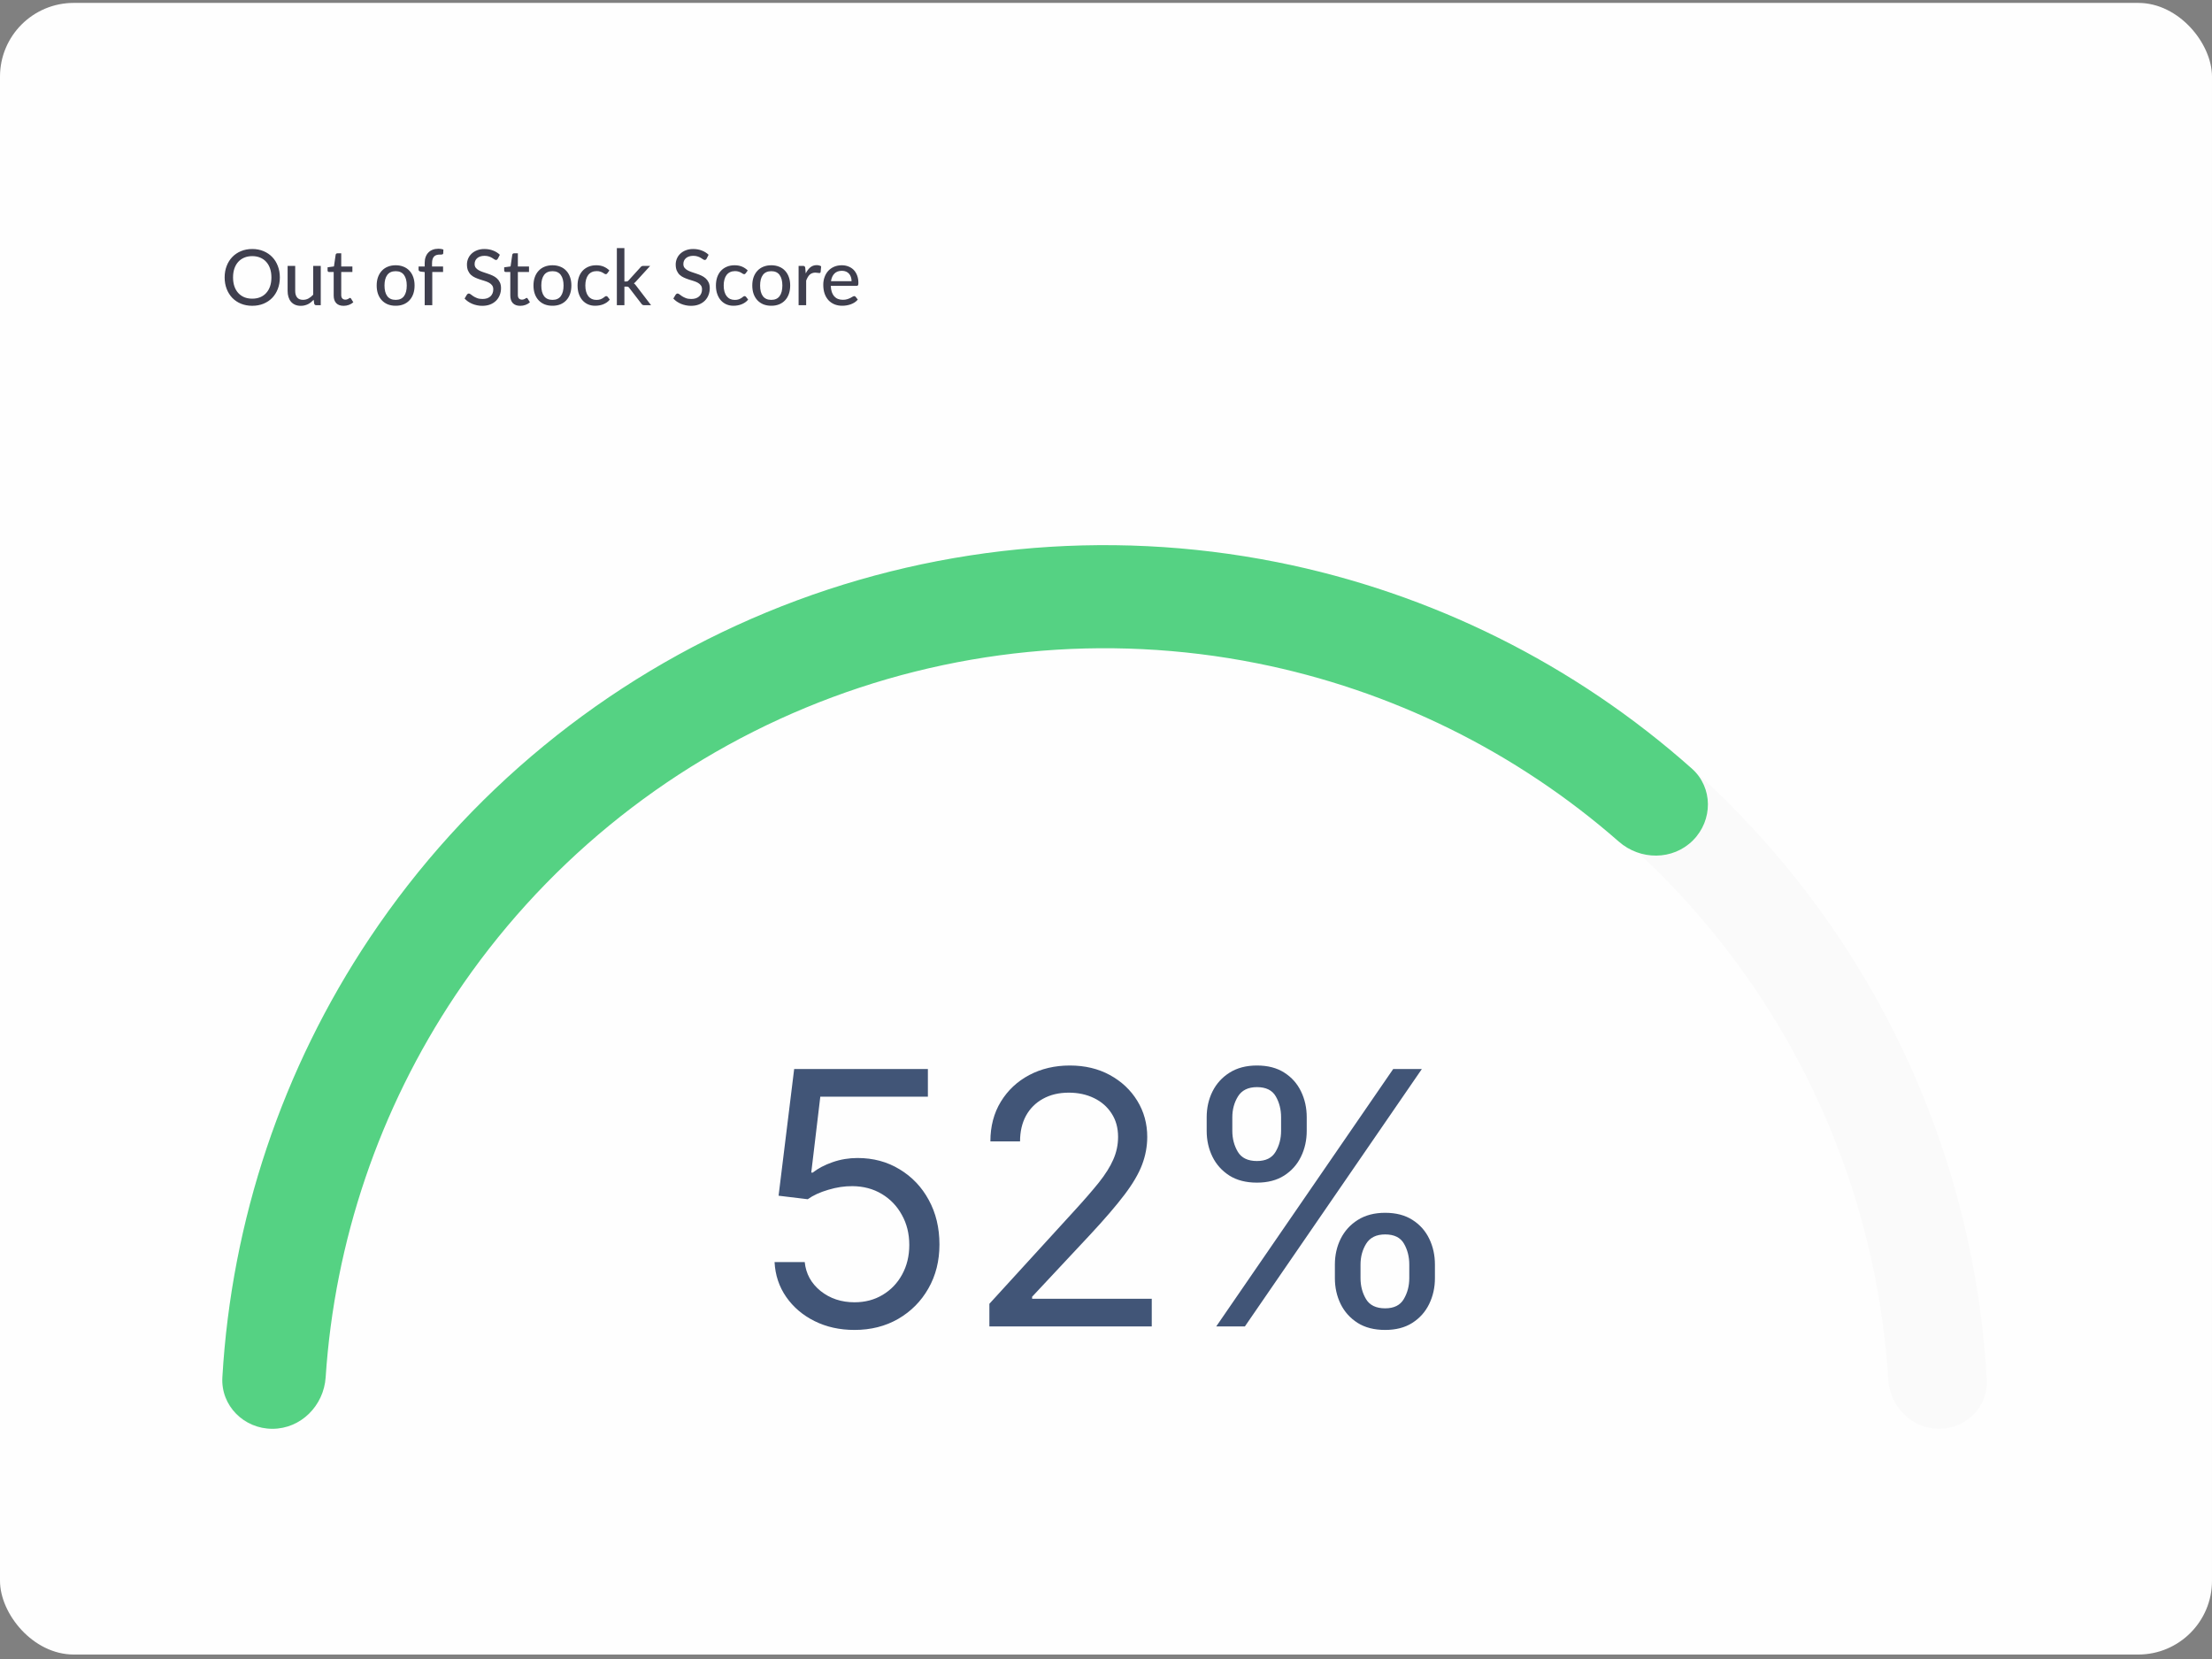
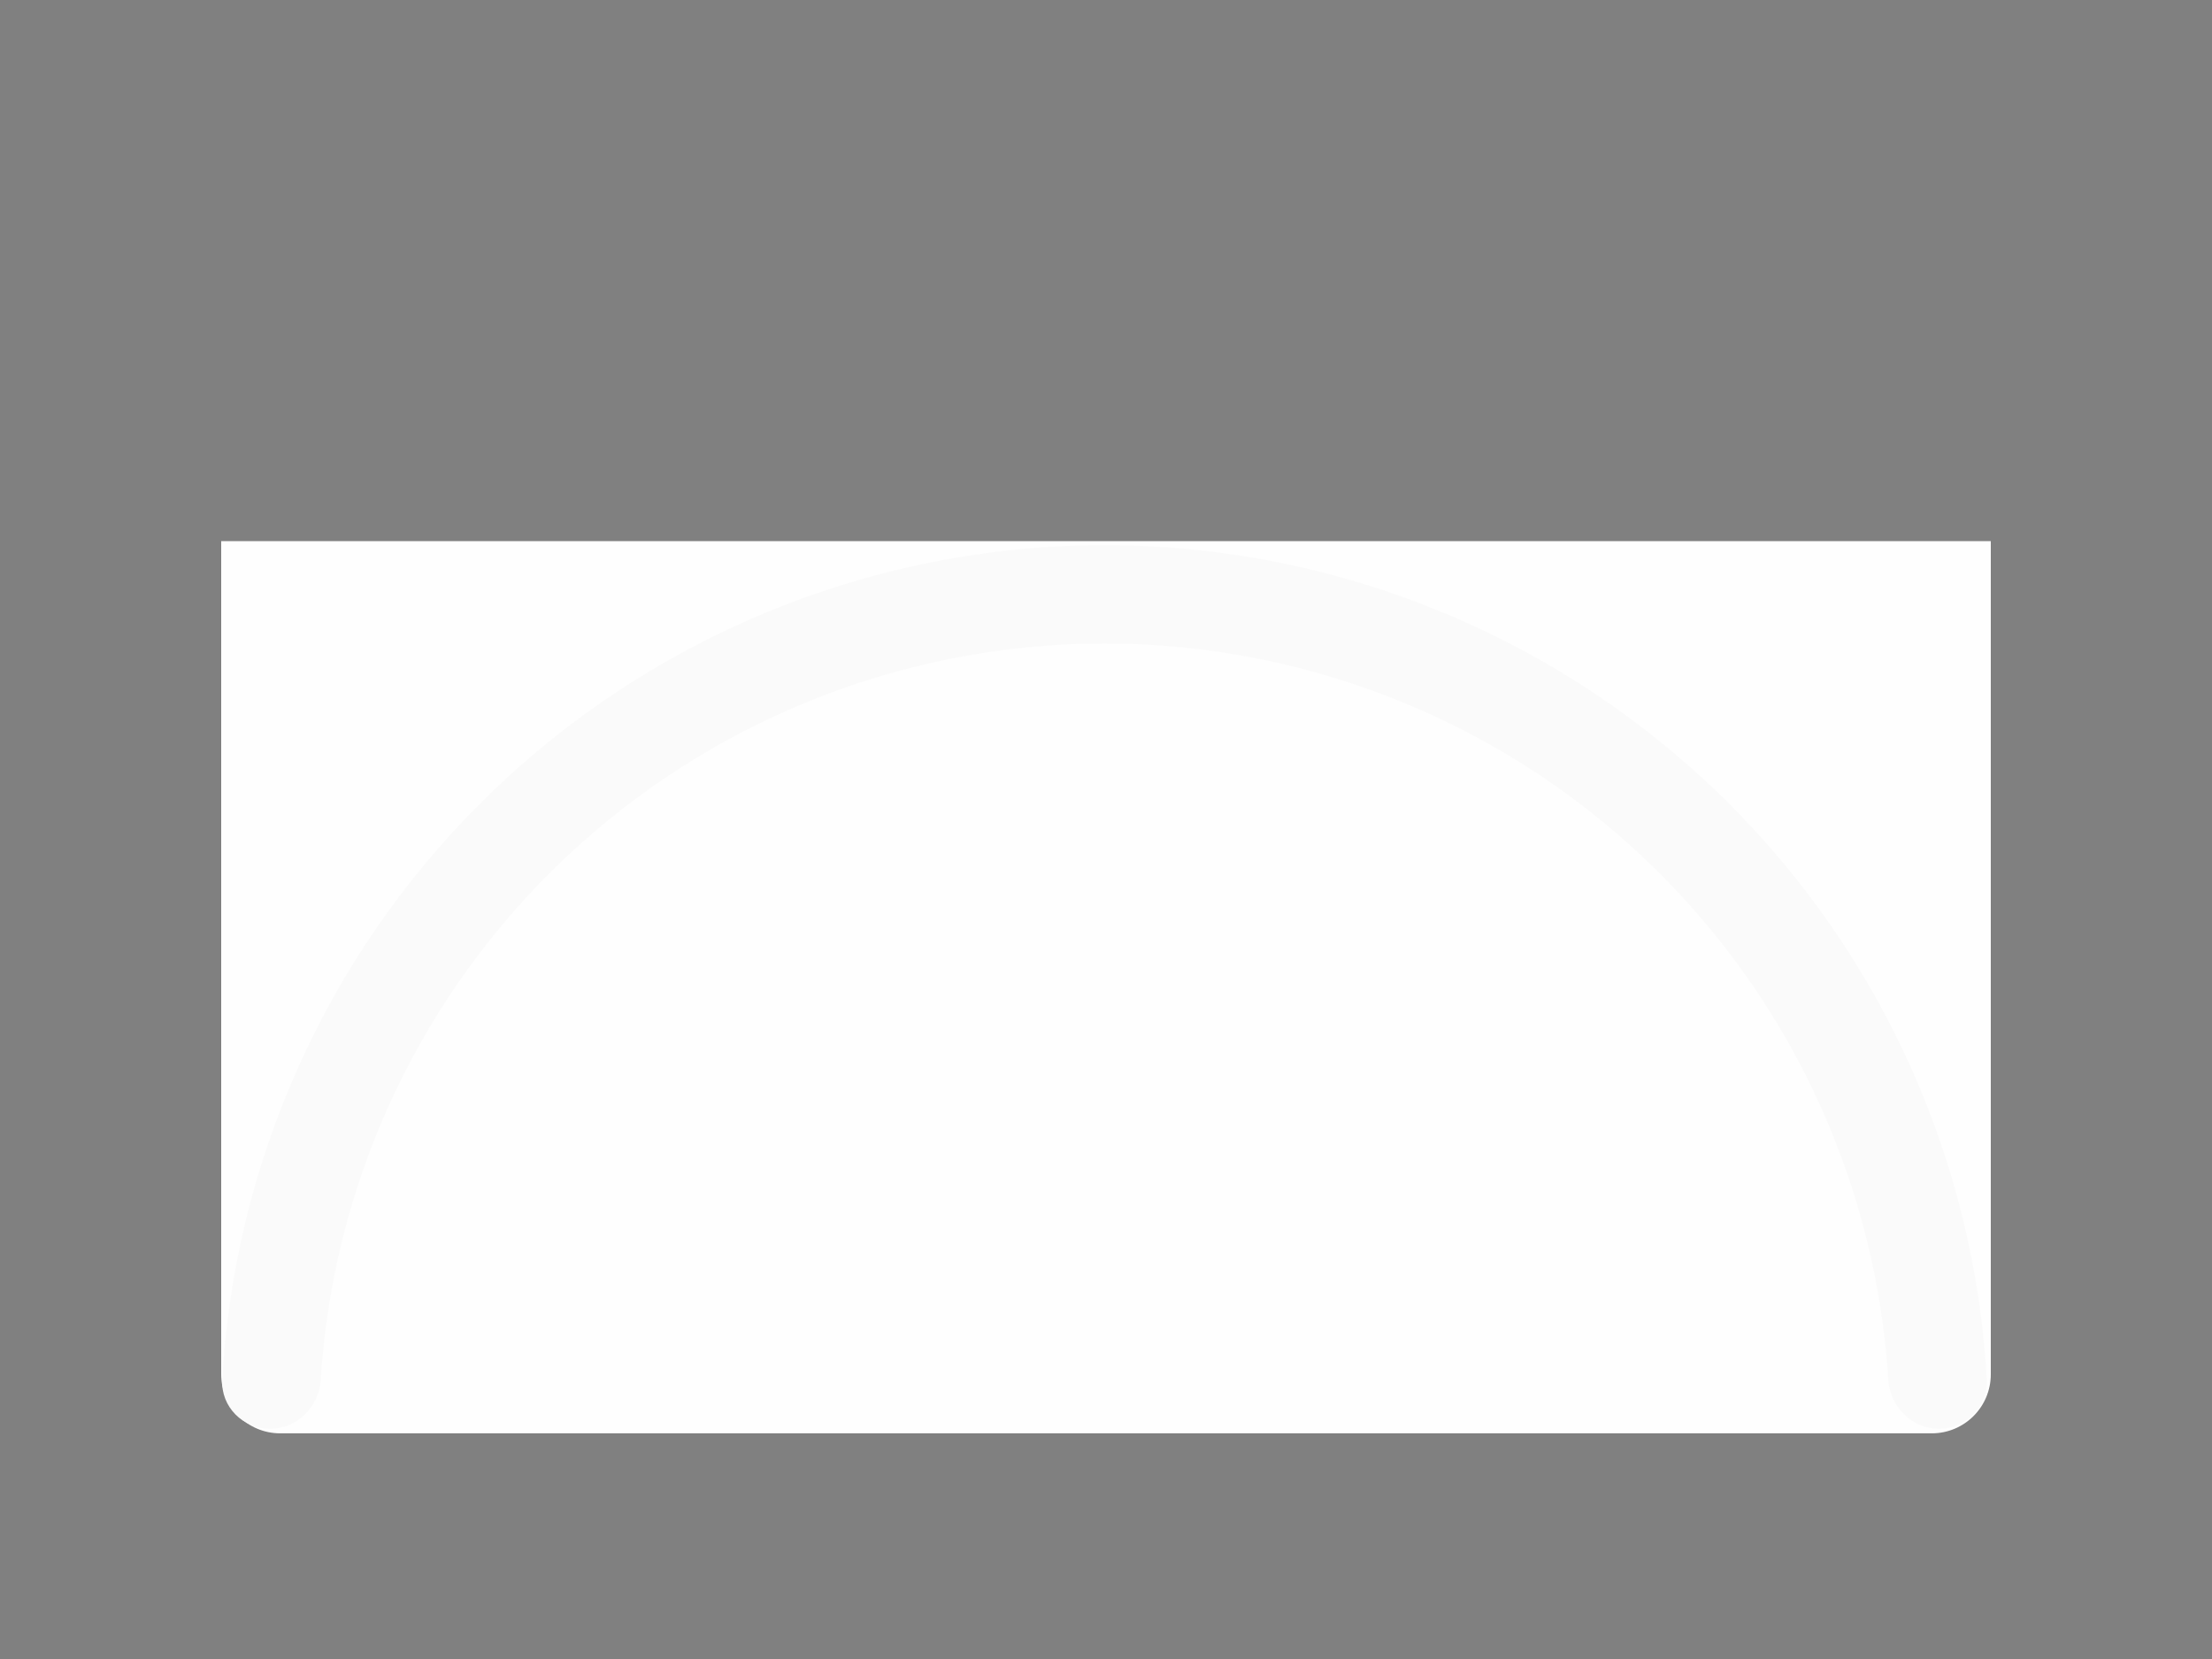
<svg xmlns="http://www.w3.org/2000/svg" width="300" height="225" viewBox="0 0 300 225" fill="none">
  <rect x="0" y="0" width="300" height="225" fill="#808080" stroke="none" />
-   <rect y="0.394" width="300" height="224" rx="10" fill="#FEFEFE" />
-   <path d="M37.954 37.625C37.954 38.188 37.863 38.706 37.681 39.179C37.502 39.648 37.248 40.054 36.919 40.397C36.59 40.736 36.197 41 35.738 41.189C35.28 41.378 34.77 41.473 34.211 41.473C33.654 41.473 33.145 41.378 32.683 41.189C32.224 41 31.831 40.736 31.502 40.397C31.176 40.054 30.922 39.648 30.74 39.179C30.558 38.706 30.467 38.188 30.467 37.625C30.467 37.065 30.558 36.548 30.74 36.076C30.922 35.603 31.176 35.197 31.502 34.858C31.831 34.515 32.224 34.249 32.683 34.06C33.145 33.867 33.654 33.771 34.211 33.771C34.77 33.771 35.28 33.867 35.738 34.06C36.197 34.249 36.59 34.515 36.919 34.858C37.248 35.197 37.502 35.603 37.681 36.076C37.863 36.548 37.954 37.065 37.954 37.625ZM36.809 37.625C36.809 37.177 36.748 36.774 36.626 36.417C36.503 36.06 36.328 35.757 36.1 35.509C35.877 35.26 35.603 35.07 35.282 34.937C34.963 34.804 34.606 34.737 34.211 34.737C33.815 34.737 33.456 34.804 33.134 34.937C32.816 35.07 32.543 35.26 32.315 35.509C32.088 35.757 31.913 36.06 31.79 36.417C31.668 36.774 31.607 37.177 31.607 37.625C31.607 38.076 31.668 38.48 31.79 38.837C31.913 39.191 32.088 39.492 32.315 39.74C32.543 39.989 32.816 40.18 33.134 40.313C33.456 40.442 33.815 40.507 34.211 40.507C34.606 40.507 34.963 40.442 35.282 40.313C35.603 40.18 35.877 39.989 36.1 39.74C36.328 39.492 36.503 39.191 36.626 38.837C36.748 38.48 36.809 38.076 36.809 37.625ZM43.502 36.06V41.394H42.888C42.748 41.394 42.657 41.326 42.615 41.189L42.541 40.654C42.426 40.776 42.305 40.888 42.179 40.99C42.053 41.091 41.918 41.179 41.775 41.252C41.631 41.322 41.479 41.377 41.318 41.415C41.157 41.457 40.984 41.478 40.798 41.478C40.504 41.478 40.245 41.429 40.021 41.331C39.801 41.233 39.615 41.097 39.465 40.922C39.314 40.743 39.201 40.53 39.124 40.281C39.047 40.033 39.008 39.758 39.008 39.457V36.06H40.037V39.457C40.037 39.838 40.125 40.136 40.3 40.349C40.475 40.559 40.742 40.664 41.103 40.664C41.365 40.664 41.61 40.603 41.838 40.481C42.065 40.355 42.279 40.183 42.478 39.966V36.06H43.502ZM46.601 41.478C46.17 41.478 45.838 41.357 45.603 41.116C45.372 40.874 45.257 40.53 45.257 40.082V36.89H44.637C44.578 36.89 44.527 36.872 44.485 36.837C44.446 36.799 44.427 36.743 44.427 36.669V36.254L45.293 36.134L45.524 34.543C45.538 34.483 45.565 34.438 45.603 34.406C45.645 34.371 45.698 34.354 45.761 34.354H46.28V36.144H47.792V36.89H46.28V40.013C46.28 40.223 46.331 40.381 46.433 40.486C46.538 40.587 46.671 40.638 46.832 40.638C46.926 40.638 47.007 40.626 47.073 40.601C47.143 40.577 47.203 40.551 47.252 40.523C47.301 40.491 47.343 40.463 47.378 40.439C47.413 40.414 47.444 40.402 47.472 40.402C47.507 40.402 47.533 40.411 47.551 40.428C47.572 40.442 47.593 40.467 47.614 40.502L47.918 40.995C47.75 41.149 47.551 41.268 47.32 41.352C47.089 41.436 46.849 41.478 46.601 41.478ZM53.664 35.976C54.056 35.976 54.41 36.041 54.725 36.17C55.043 36.296 55.313 36.48 55.533 36.722C55.757 36.96 55.929 37.248 56.048 37.588C56.167 37.924 56.226 38.302 56.226 38.722C56.226 39.142 56.167 39.522 56.048 39.861C55.929 40.201 55.757 40.489 55.533 40.727C55.313 40.965 55.043 41.149 54.725 41.279C54.41 41.405 54.056 41.468 53.664 41.468C53.269 41.468 52.912 41.405 52.593 41.279C52.278 41.149 52.009 40.965 51.785 40.727C51.561 40.489 51.388 40.201 51.265 39.861C51.146 39.522 51.087 39.142 51.087 38.722C51.087 38.302 51.146 37.924 51.265 37.588C51.388 37.248 51.561 36.96 51.785 36.722C52.009 36.48 52.278 36.296 52.593 36.17C52.912 36.041 53.269 35.976 53.664 35.976ZM53.664 40.67C54.168 40.67 54.545 40.5 54.793 40.16C55.042 39.821 55.166 39.343 55.166 38.727C55.166 38.111 55.042 37.633 54.793 37.294C54.545 36.951 54.168 36.779 53.664 36.779C53.153 36.779 52.772 36.951 52.52 37.294C52.271 37.633 52.147 38.111 52.147 38.727C52.147 39.343 52.271 39.821 52.52 40.16C52.772 40.5 53.153 40.67 53.664 40.67ZM57.598 41.394V36.9L57.041 36.832C56.961 36.814 56.894 36.786 56.842 36.748C56.793 36.706 56.768 36.646 56.768 36.569V36.144H57.598V35.661C57.598 35.357 57.642 35.085 57.729 34.847C57.817 34.609 57.941 34.408 58.102 34.244C58.266 34.076 58.462 33.95 58.69 33.866C58.921 33.778 59.18 33.734 59.467 33.734C59.708 33.734 59.931 33.769 60.134 33.839L60.113 34.354C60.109 34.399 60.095 34.434 60.071 34.459C60.046 34.48 60.013 34.496 59.971 34.506C59.932 34.517 59.883 34.524 59.824 34.527C59.768 34.527 59.707 34.527 59.64 34.527C59.483 34.527 59.339 34.546 59.21 34.585C59.08 34.623 58.97 34.688 58.879 34.779C58.788 34.87 58.718 34.991 58.669 35.141C58.62 35.288 58.595 35.472 58.595 35.693V36.144H60.092V36.89H58.627V41.394H57.598ZM67.519 35.084C67.484 35.143 67.448 35.187 67.409 35.215C67.371 35.243 67.322 35.257 67.262 35.257C67.199 35.257 67.127 35.229 67.047 35.173C66.966 35.113 66.865 35.049 66.742 34.979C66.623 34.905 66.48 34.84 66.312 34.784C66.144 34.725 65.943 34.695 65.708 34.695C65.488 34.695 65.293 34.725 65.125 34.784C64.961 34.84 64.823 34.919 64.711 35.021C64.599 35.119 64.513 35.236 64.453 35.372C64.397 35.505 64.369 35.651 64.369 35.808C64.369 36.011 64.42 36.179 64.522 36.312C64.627 36.445 64.763 36.559 64.931 36.653C65.099 36.748 65.29 36.83 65.503 36.9C65.717 36.97 65.936 37.044 66.16 37.121C66.384 37.194 66.602 37.28 66.816 37.378C67.029 37.476 67.22 37.6 67.388 37.751C67.556 37.898 67.691 38.08 67.792 38.297C67.897 38.51 67.95 38.773 67.95 39.084C67.95 39.417 67.892 39.728 67.777 40.019C67.665 40.309 67.5 40.563 67.283 40.78C67.066 40.997 66.798 41.168 66.48 41.294C66.165 41.417 65.806 41.478 65.404 41.478C65.162 41.478 64.928 41.454 64.7 41.405C64.473 41.359 64.257 41.294 64.054 41.21C63.851 41.123 63.661 41.02 63.482 40.901C63.307 40.778 63.15 40.642 63.01 40.491L63.33 39.956C63.361 39.914 63.398 39.879 63.44 39.851C63.486 39.823 63.536 39.809 63.592 39.809C63.666 39.809 63.75 39.847 63.844 39.924C63.942 40.001 64.061 40.087 64.201 40.181C64.345 40.272 64.515 40.356 64.711 40.433C64.91 40.51 65.152 40.549 65.435 40.549C65.666 40.549 65.873 40.519 66.055 40.46C66.237 40.397 66.389 40.309 66.511 40.197C66.637 40.082 66.734 39.943 66.8 39.782C66.867 39.621 66.9 39.443 66.9 39.247C66.9 39.026 66.849 38.846 66.748 38.706C66.646 38.566 66.511 38.449 66.343 38.354C66.175 38.26 65.985 38.179 65.771 38.113C65.558 38.046 65.339 37.978 65.115 37.908C64.891 37.835 64.672 37.751 64.459 37.656C64.245 37.562 64.054 37.439 63.886 37.289C63.718 37.135 63.584 36.944 63.482 36.716C63.381 36.485 63.33 36.202 63.33 35.866C63.33 35.596 63.382 35.336 63.487 35.084C63.592 34.832 63.745 34.609 63.944 34.417C64.147 34.221 64.396 34.065 64.69 33.95C64.984 33.831 65.32 33.771 65.698 33.771C66.121 33.771 66.51 33.839 66.863 33.976C67.22 34.109 67.53 34.301 67.792 34.553L67.519 35.084ZM70.554 41.478C70.123 41.478 69.791 41.357 69.556 41.116C69.325 40.874 69.21 40.53 69.21 40.082V36.89H68.59C68.531 36.89 68.48 36.872 68.438 36.837C68.4 36.799 68.38 36.743 68.38 36.669V36.254L69.246 36.134L69.478 34.543C69.492 34.483 69.518 34.438 69.556 34.406C69.598 34.371 69.651 34.354 69.714 34.354H70.234V36.144H71.746V36.89H70.234V40.013C70.234 40.223 70.284 40.381 70.386 40.486C70.491 40.587 70.624 40.638 70.785 40.638C70.879 40.638 70.96 40.626 71.026 40.601C71.096 40.577 71.156 40.551 71.205 40.523C71.254 40.491 71.296 40.463 71.331 40.439C71.366 40.414 71.397 40.402 71.425 40.402C71.46 40.402 71.487 40.411 71.504 40.428C71.525 40.442 71.546 40.467 71.567 40.502L71.871 40.995C71.704 41.149 71.504 41.268 71.273 41.352C71.042 41.436 70.802 41.478 70.554 41.478ZM74.931 35.976C75.323 35.976 75.676 36.041 75.991 36.17C76.31 36.296 76.579 36.48 76.8 36.722C77.024 36.96 77.195 37.248 77.314 37.588C77.433 37.924 77.493 38.302 77.493 38.722C77.493 39.142 77.433 39.522 77.314 39.861C77.195 40.201 77.024 40.489 76.8 40.727C76.579 40.965 76.31 41.149 75.991 41.279C75.676 41.405 75.323 41.468 74.931 41.468C74.535 41.468 74.178 41.405 73.86 41.279C73.545 41.149 73.275 40.965 73.051 40.727C72.827 40.489 72.654 40.201 72.532 39.861C72.413 39.522 72.353 39.142 72.353 38.722C72.353 38.302 72.413 37.924 72.532 37.588C72.654 37.248 72.827 36.96 73.051 36.722C73.275 36.48 73.545 36.296 73.86 36.17C74.178 36.041 74.535 35.976 74.931 35.976ZM74.931 40.67C75.435 40.67 75.811 40.5 76.06 40.16C76.308 39.821 76.432 39.343 76.432 38.727C76.432 38.111 76.308 37.633 76.06 37.294C75.811 36.951 75.435 36.779 74.931 36.779C74.42 36.779 74.038 36.951 73.786 37.294C73.538 37.633 73.414 38.111 73.414 38.727C73.414 39.343 73.538 39.821 73.786 40.16C74.038 40.5 74.42 40.67 74.931 40.67ZM82.374 37.058C82.342 37.096 82.311 37.128 82.279 37.152C82.251 37.173 82.209 37.184 82.153 37.184C82.097 37.184 82.038 37.163 81.975 37.121C81.915 37.075 81.838 37.028 81.744 36.979C81.653 36.926 81.541 36.879 81.408 36.837C81.278 36.792 81.117 36.769 80.925 36.769C80.673 36.769 80.451 36.814 80.258 36.905C80.066 36.996 79.904 37.126 79.775 37.294C79.649 37.462 79.553 37.667 79.486 37.908C79.42 38.15 79.386 38.421 79.386 38.722C79.386 39.033 79.421 39.312 79.492 39.557C79.561 39.798 79.661 40.003 79.791 40.171C79.92 40.335 80.078 40.461 80.263 40.549C80.449 40.633 80.655 40.675 80.883 40.675C81.103 40.675 81.285 40.649 81.429 40.596C81.572 40.54 81.691 40.481 81.786 40.418C81.88 40.355 81.959 40.297 82.022 40.244C82.085 40.188 82.15 40.16 82.216 40.16C82.3 40.16 82.365 40.192 82.41 40.255L82.704 40.633C82.582 40.783 82.444 40.911 82.29 41.016C82.139 41.121 81.978 41.207 81.807 41.273C81.635 41.34 81.455 41.389 81.266 41.42C81.081 41.452 80.891 41.468 80.699 41.468C80.367 41.468 80.055 41.406 79.764 41.284C79.478 41.161 79.227 40.983 79.014 40.748C78.804 40.514 78.638 40.227 78.515 39.887C78.392 39.544 78.331 39.156 78.331 38.722C78.331 38.326 78.385 37.961 78.494 37.625C78.606 37.289 78.769 37 78.982 36.758C79.199 36.513 79.465 36.323 79.78 36.186C80.095 36.046 80.456 35.976 80.862 35.976C81.243 35.976 81.579 36.037 81.87 36.16C82.16 36.282 82.419 36.456 82.647 36.68L82.374 37.058ZM84.684 33.645V38.176H84.925C84.999 38.176 85.06 38.165 85.109 38.144C85.158 38.123 85.209 38.081 85.261 38.018L86.857 36.26C86.906 36.193 86.961 36.144 87.02 36.113C87.08 36.078 87.155 36.06 87.246 36.06H88.18L86.296 38.123C86.194 38.253 86.086 38.353 85.97 38.423C86.037 38.468 86.094 38.521 86.143 38.58C86.196 38.64 86.247 38.704 86.296 38.774L88.301 41.394H87.382C87.298 41.394 87.225 41.38 87.162 41.352C87.102 41.324 87.048 41.273 86.999 41.2L85.351 39.058C85.298 38.977 85.246 38.927 85.193 38.906C85.141 38.881 85.062 38.869 84.957 38.869H84.684V41.394H83.66V33.645H84.684ZM95.83 35.084C95.795 35.143 95.759 35.187 95.72 35.215C95.682 35.243 95.633 35.257 95.573 35.257C95.51 35.257 95.438 35.229 95.358 35.173C95.277 35.113 95.176 35.049 95.053 34.979C94.934 34.905 94.791 34.84 94.623 34.784C94.455 34.725 94.254 34.695 94.019 34.695C93.799 34.695 93.604 34.725 93.436 34.784C93.272 34.84 93.134 34.919 93.022 35.021C92.91 35.119 92.824 35.236 92.764 35.372C92.708 35.505 92.68 35.651 92.68 35.808C92.68 36.011 92.731 36.179 92.833 36.312C92.938 36.445 93.074 36.559 93.242 36.653C93.41 36.748 93.601 36.83 93.814 36.9C94.028 36.97 94.247 37.044 94.471 37.121C94.695 37.194 94.913 37.28 95.127 37.378C95.34 37.476 95.531 37.6 95.699 37.751C95.867 37.898 96.002 38.08 96.103 38.297C96.208 38.51 96.261 38.773 96.261 39.084C96.261 39.417 96.203 39.728 96.088 40.019C95.976 40.309 95.811 40.563 95.594 40.78C95.377 40.997 95.109 41.168 94.791 41.294C94.476 41.417 94.117 41.478 93.715 41.478C93.473 41.478 93.239 41.454 93.011 41.405C92.784 41.359 92.568 41.294 92.365 41.21C92.162 41.123 91.972 41.02 91.793 40.901C91.618 40.778 91.461 40.642 91.321 40.491L91.641 39.956C91.672 39.914 91.709 39.879 91.751 39.851C91.797 39.823 91.847 39.809 91.903 39.809C91.977 39.809 92.061 39.847 92.155 39.924C92.253 40.001 92.372 40.087 92.512 40.181C92.656 40.272 92.826 40.356 93.022 40.433C93.221 40.51 93.463 40.549 93.746 40.549C93.977 40.549 94.184 40.519 94.366 40.46C94.548 40.397 94.7 40.309 94.822 40.197C94.948 40.082 95.045 39.943 95.111 39.782C95.178 39.621 95.211 39.443 95.211 39.247C95.211 39.026 95.16 38.846 95.059 38.706C94.957 38.566 94.822 38.449 94.654 38.354C94.486 38.26 94.296 38.179 94.082 38.113C93.869 38.046 93.65 37.978 93.426 37.908C93.202 37.835 92.983 37.751 92.77 37.656C92.556 37.562 92.365 37.439 92.197 37.289C92.029 37.135 91.895 36.944 91.793 36.716C91.692 36.485 91.641 36.202 91.641 35.866C91.641 35.596 91.693 35.336 91.798 35.084C91.903 34.832 92.056 34.609 92.255 34.417C92.458 34.221 92.707 34.065 93.001 33.95C93.295 33.831 93.631 33.771 94.009 33.771C94.432 33.771 94.821 33.839 95.174 33.976C95.531 34.109 95.841 34.301 96.103 34.553L95.83 35.084ZM101.138 37.058C101.107 37.096 101.075 37.128 101.044 37.152C101.016 37.173 100.974 37.184 100.918 37.184C100.862 37.184 100.802 37.163 100.739 37.121C100.68 37.075 100.603 37.028 100.508 36.979C100.417 36.926 100.305 36.879 100.172 36.837C100.043 36.792 99.882 36.769 99.689 36.769C99.437 36.769 99.215 36.814 99.023 36.905C98.83 36.996 98.669 37.126 98.54 37.294C98.414 37.462 98.317 37.667 98.251 37.908C98.184 38.15 98.151 38.421 98.151 38.722C98.151 39.033 98.186 39.312 98.256 39.557C98.326 39.798 98.426 40.003 98.555 40.171C98.685 40.335 98.842 40.461 99.028 40.549C99.213 40.633 99.42 40.675 99.647 40.675C99.868 40.675 100.05 40.649 100.193 40.596C100.337 40.54 100.456 40.481 100.55 40.418C100.645 40.355 100.724 40.297 100.787 40.244C100.85 40.188 100.914 40.16 100.981 40.16C101.065 40.16 101.13 40.192 101.175 40.255L101.469 40.633C101.347 40.783 101.208 40.911 101.054 41.016C100.904 41.121 100.743 41.207 100.571 41.273C100.4 41.34 100.22 41.389 100.031 41.42C99.845 41.452 99.656 41.468 99.464 41.468C99.131 41.468 98.82 41.406 98.529 41.284C98.242 41.161 97.992 40.983 97.778 40.748C97.568 40.514 97.402 40.227 97.28 39.887C97.157 39.544 97.096 39.156 97.096 38.722C97.096 38.326 97.15 37.961 97.259 37.625C97.371 37.289 97.533 37 97.747 36.758C97.964 36.513 98.23 36.323 98.545 36.186C98.86 36.046 99.22 35.976 99.626 35.976C100.008 35.976 100.344 36.037 100.634 36.16C100.925 36.282 101.184 36.456 101.411 36.68L101.138 37.058ZM104.606 35.976C104.998 35.976 105.351 36.041 105.666 36.17C105.985 36.296 106.254 36.48 106.475 36.722C106.699 36.96 106.87 37.248 106.989 37.588C107.108 37.924 107.168 38.302 107.168 38.722C107.168 39.142 107.108 39.522 106.989 39.861C106.87 40.201 106.699 40.489 106.475 40.727C106.254 40.965 105.985 41.149 105.666 41.279C105.351 41.405 104.998 41.468 104.606 41.468C104.21 41.468 103.853 41.405 103.535 41.279C103.22 41.149 102.95 40.965 102.726 40.727C102.502 40.489 102.329 40.201 102.206 39.861C102.087 39.522 102.028 39.142 102.028 38.722C102.028 38.302 102.087 37.924 102.206 37.588C102.329 37.248 102.502 36.96 102.726 36.722C102.95 36.48 103.22 36.296 103.535 36.17C103.853 36.041 104.21 35.976 104.606 35.976ZM104.606 40.67C105.11 40.67 105.486 40.5 105.734 40.16C105.983 39.821 106.107 39.343 106.107 38.727C106.107 38.111 105.983 37.633 105.734 37.294C105.486 36.951 105.11 36.779 104.606 36.779C104.095 36.779 103.713 36.951 103.461 37.294C103.213 37.633 103.088 38.111 103.088 38.727C103.088 39.343 103.213 39.821 103.461 40.16C103.713 40.5 104.095 40.67 104.606 40.67ZM109.276 37.084C109.448 36.734 109.654 36.459 109.896 36.26C110.137 36.06 110.428 35.96 110.767 35.96C110.883 35.96 110.991 35.974 111.093 36.002C111.198 36.027 111.289 36.065 111.366 36.118L111.298 36.89C111.273 36.984 111.215 37.031 111.124 37.031C111.075 37.031 111.002 37.023 110.904 37.005C110.806 36.984 110.701 36.974 110.589 36.974C110.424 36.974 110.279 36.998 110.153 37.047C110.027 37.093 109.913 37.163 109.812 37.257C109.714 37.348 109.626 37.462 109.549 37.598C109.472 37.731 109.401 37.884 109.334 38.055V41.394H108.31V36.06H108.898C109.01 36.06 109.086 36.081 109.124 36.123C109.166 36.162 109.196 36.232 109.213 36.333L109.276 37.084ZM115.494 38.134C115.494 37.931 115.464 37.744 115.405 37.572C115.349 37.401 115.265 37.252 115.153 37.126C115.041 37 114.904 36.902 114.743 36.832C114.582 36.762 114.397 36.727 114.187 36.727C113.756 36.727 113.417 36.851 113.168 37.1C112.923 37.348 112.768 37.693 112.701 38.134H115.494ZM116.339 40.633C116.213 40.78 116.068 40.908 115.904 41.016C115.739 41.121 115.564 41.207 115.379 41.273C115.193 41.34 115.001 41.389 114.801 41.42C114.605 41.452 114.411 41.468 114.218 41.468C113.851 41.468 113.51 41.406 113.195 41.284C112.883 41.158 112.612 40.976 112.381 40.738C112.153 40.496 111.975 40.199 111.845 39.845C111.719 39.488 111.656 39.079 111.656 38.617C111.656 38.246 111.714 37.901 111.83 37.583C111.945 37.261 112.11 36.981 112.323 36.743C112.54 36.505 112.804 36.317 113.116 36.181C113.427 36.044 113.777 35.976 114.166 35.976C114.491 35.976 114.791 36.03 115.064 36.139C115.34 36.244 115.578 36.398 115.778 36.601C115.977 36.804 116.133 37.054 116.245 37.352C116.36 37.649 116.418 37.989 116.418 38.37C116.418 38.528 116.401 38.634 116.366 38.69C116.331 38.743 116.266 38.769 116.171 38.769H112.675C112.685 39.088 112.731 39.366 112.811 39.604C112.892 39.838 113.002 40.034 113.142 40.192C113.286 40.349 113.455 40.467 113.651 40.544C113.847 40.621 114.066 40.659 114.308 40.659C114.535 40.659 114.731 40.633 114.896 40.58C115.064 40.528 115.207 40.472 115.326 40.412C115.449 40.349 115.55 40.292 115.631 40.239C115.715 40.187 115.788 40.16 115.851 40.16C115.935 40.16 116 40.192 116.045 40.255L116.339 40.633Z" fill="#3F3F4E" />
  <path d="M30 73.394H270V186.394C270 190.812 266.418 194.394 262 194.394H38C33.582 194.394 30 190.812 30 186.394V73.394Z" fill="#FEFEFE" />
  <path d="M36.624 193.779C32.941 193.779 29.936 190.791 30.141 187.113C31.775 157.758 44.158 129.936 65.057 109.037C87.532 86.562 118.015 73.935 149.799 73.935C181.584 73.935 212.066 86.562 234.541 109.037C255.44 129.936 267.823 157.758 269.458 187.113C269.662 190.791 266.657 193.779 262.974 193.779C259.292 193.779 256.328 190.79 256.097 187.114C254.48 161.299 243.508 136.865 225.111 118.467C205.137 98.493 178.046 87.272 149.799 87.272C121.552 87.272 94.461 98.494 74.487 118.467C56.09 136.865 45.118 161.299 43.501 187.114C43.27 190.79 40.307 193.779 36.624 193.779Z" fill="#FAFAFA" />
-   <path d="M36.946 193.779C33.086 193.779 29.935 190.647 30.16 186.793C31.4 165.545 38.282 144.964 50.153 127.198C63.322 107.489 82.039 92.129 103.938 83.058C125.836 73.987 149.933 71.614 173.18 76.238C194.138 80.407 213.556 90.094 229.458 104.241C232.342 106.807 232.329 111.25 229.599 113.98C226.87 116.709 222.458 116.69 219.554 114.146C205.622 101.942 188.698 93.579 170.453 89.95C149.917 85.865 128.632 87.962 109.288 95.974C89.944 103.987 73.41 117.555 61.778 134.965C51.443 150.432 45.389 168.313 44.167 186.794C43.912 190.646 40.807 193.779 36.946 193.779Z" fill="#55D283" />
-   <path d="M115.89 180.371C113.89 180.371 112.088 179.974 110.486 179.178C108.884 178.383 107.6 177.292 106.634 175.906C105.668 174.519 105.14 172.94 105.049 171.167H109.14C109.299 172.746 110.015 174.053 111.287 175.087C112.571 176.11 114.105 176.621 115.89 176.621C117.321 176.621 118.594 176.286 119.708 175.616C120.833 174.945 121.713 174.025 122.35 172.854C122.997 171.673 123.321 170.337 123.321 168.849C123.321 167.326 122.986 165.968 122.316 164.775C121.657 163.57 120.747 162.621 119.588 161.928C118.429 161.235 117.105 160.883 115.617 160.871C114.549 160.86 113.452 161.025 112.327 161.366C111.202 161.695 110.276 162.121 109.549 162.644L105.594 162.167L107.708 144.985H125.844V148.735H111.253L110.026 159.031H110.23C110.946 158.462 111.844 157.991 112.924 157.616C114.003 157.241 115.128 157.053 116.299 157.053C118.435 157.053 120.338 157.565 122.009 158.587C123.691 159.599 125.009 160.985 125.963 162.746C126.929 164.508 127.412 166.519 127.412 168.781C127.412 171.008 126.912 172.996 125.912 174.746C124.924 176.485 123.56 177.86 121.821 178.871C120.083 179.871 118.105 180.371 115.89 180.371ZM134.184 179.894V176.826L145.706 164.212C147.059 162.735 148.172 161.451 149.047 160.36C149.922 159.258 150.57 158.224 150.99 157.258C151.422 156.281 151.638 155.258 151.638 154.19C151.638 152.962 151.343 151.9 150.752 151.002C150.172 150.104 149.377 149.411 148.365 148.923C147.354 148.434 146.218 148.19 144.956 148.19C143.615 148.19 142.445 148.468 141.445 149.025C140.456 149.57 139.689 150.337 139.144 151.326C138.61 152.315 138.343 153.474 138.343 154.803H134.32C134.32 152.758 134.791 150.962 135.735 149.417C136.678 147.871 137.962 146.667 139.587 145.803C141.223 144.94 143.059 144.508 145.093 144.508C147.138 144.508 148.951 144.94 150.53 145.803C152.11 146.667 153.348 147.832 154.246 149.298C155.144 150.763 155.593 152.394 155.593 154.19C155.593 155.474 155.36 156.729 154.894 157.957C154.439 159.173 153.644 160.531 152.507 162.031C151.382 163.519 149.82 165.337 147.82 167.485L139.979 175.871V176.144H156.206V179.894H134.184ZM181.042 173.349V171.508C181.042 170.235 181.303 169.07 181.826 168.013C182.36 166.945 183.132 166.093 184.144 165.457C185.166 164.809 186.405 164.485 187.86 164.485C189.337 164.485 190.576 164.809 191.576 165.457C192.576 166.093 193.331 166.945 193.843 168.013C194.354 169.07 194.61 170.235 194.61 171.508V173.349C194.61 174.621 194.348 175.792 193.826 176.86C193.314 177.917 192.553 178.769 191.542 179.417C190.542 180.053 189.314 180.371 187.86 180.371C186.382 180.371 185.138 180.053 184.127 179.417C183.115 178.769 182.348 177.917 181.826 176.86C181.303 175.792 181.042 174.621 181.042 173.349ZM184.519 171.508V173.349C184.519 174.406 184.769 175.354 185.269 176.195C185.769 177.025 186.632 177.44 187.86 177.44C189.053 177.44 189.894 177.025 190.382 176.195C190.882 175.354 191.132 174.406 191.132 173.349V171.508C191.132 170.451 190.894 169.508 190.417 168.678C189.939 167.837 189.087 167.417 187.86 167.417C186.666 167.417 185.809 167.837 185.286 168.678C184.774 169.508 184.519 170.451 184.519 171.508ZM163.655 153.371V151.531C163.655 150.258 163.916 149.093 164.439 148.036C164.973 146.968 165.746 146.116 166.757 145.479C167.78 144.832 169.019 144.508 170.473 144.508C171.951 144.508 173.189 144.832 174.189 145.479C175.189 146.116 175.945 146.968 176.456 148.036C176.968 149.093 177.223 150.258 177.223 151.531V153.371C177.223 154.644 176.962 155.815 176.439 156.883C175.928 157.94 175.166 158.792 174.155 159.44C173.155 160.076 171.928 160.394 170.473 160.394C168.996 160.394 167.752 160.076 166.74 159.44C165.729 158.792 164.962 157.94 164.439 156.883C163.916 155.815 163.655 154.644 163.655 153.371ZM167.132 151.531V153.371C167.132 154.428 167.382 155.377 167.882 156.218C168.382 157.048 169.246 157.462 170.473 157.462C171.666 157.462 172.507 157.048 172.996 156.218C173.496 155.377 173.746 154.428 173.746 153.371V151.531C173.746 150.474 173.507 149.531 173.03 148.701C172.553 147.86 171.701 147.44 170.473 147.44C169.28 147.44 168.422 147.86 167.899 148.701C167.388 149.531 167.132 150.474 167.132 151.531ZM164.951 179.894L188.951 144.985H192.837L168.837 179.894H164.951Z" fill="#415577" />
</svg>